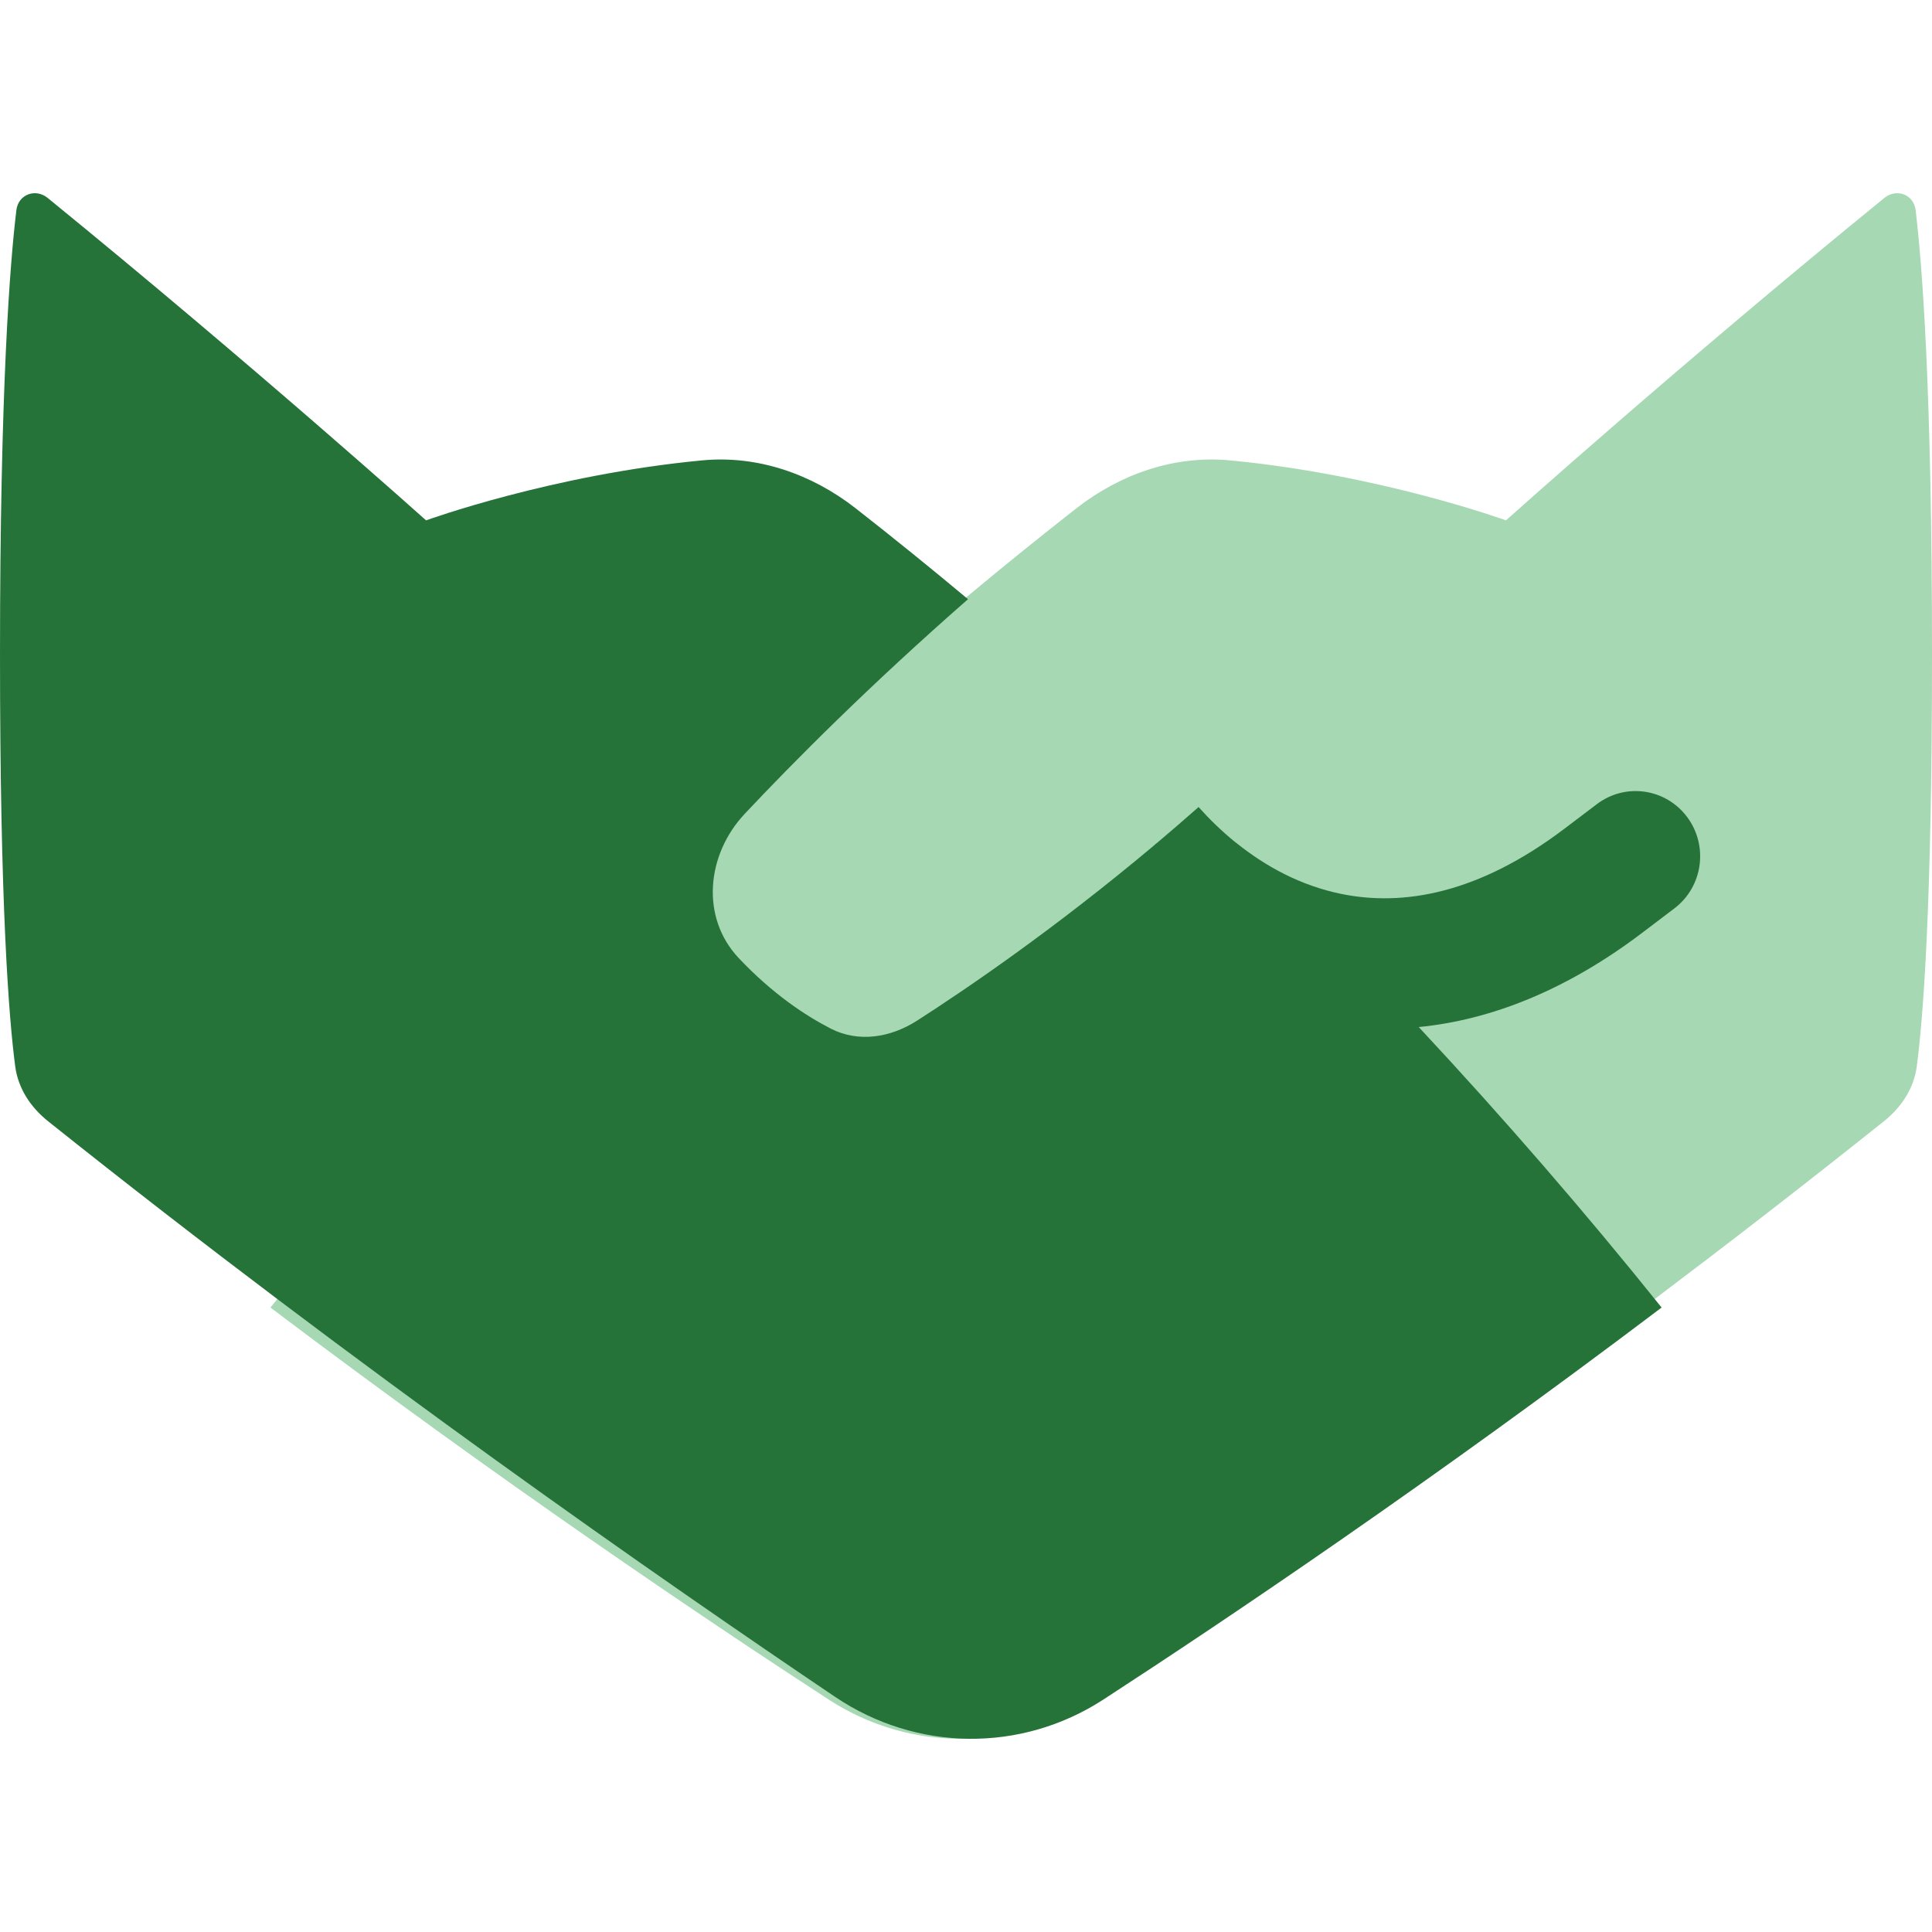
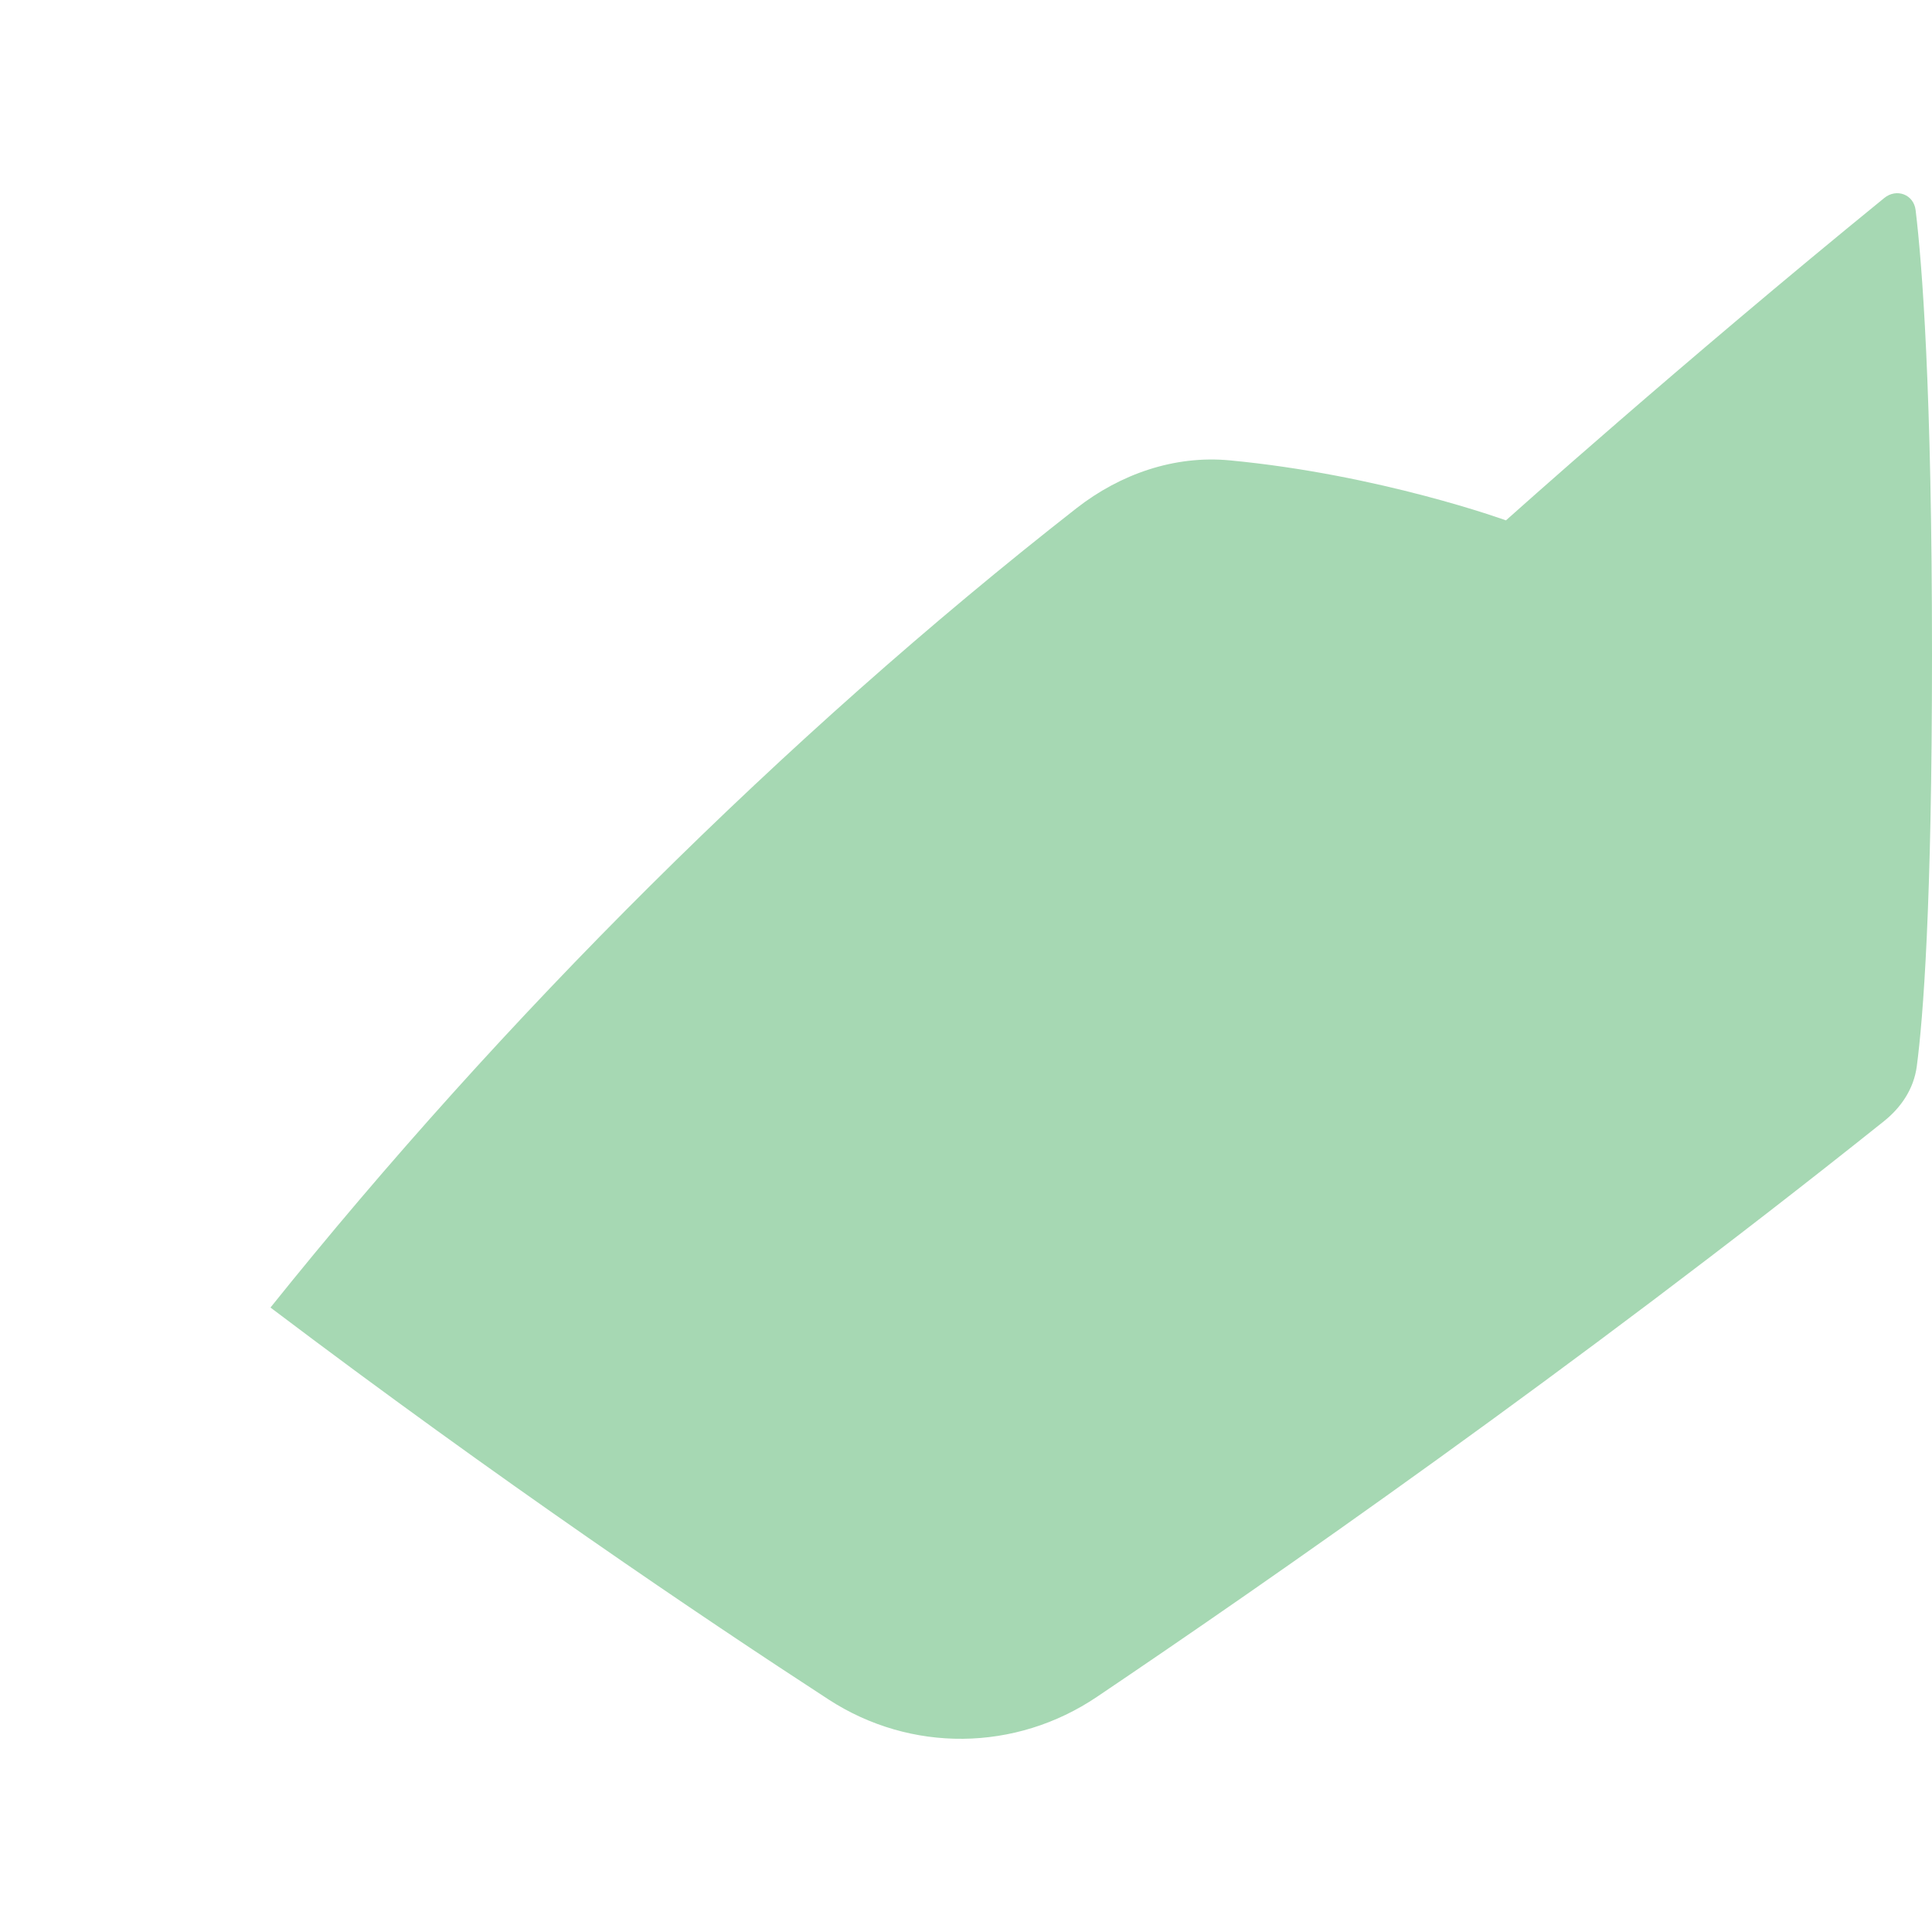
<svg xmlns="http://www.w3.org/2000/svg" width="50px" height="50px" viewBox="0 0 50 50" version="1.1">
  <title>icons/handshake-alpha</title>
  <g id="icons/handshake-alpha" stroke="none" stroke-width="1" fill="none" fill-rule="evenodd">
    <g id="shopping-business-handshake" transform="translate(0, 5)">
      <path d="M48.754,24.019 C40.709,30.444 32.762,35.966 28.388,38.915 C26.283,40.334 23.573,40.366 21.444,38.983 C18.179,36.86 12.928,33.32 7,28.839 C12.993,21.364 20.273,14.087 27.858,8.154 C28.993,7.267 30.396,6.779 31.824,6.914 C35.719,7.283 38.974,8.467 38.974,8.467 C38.974,8.467 43.483,4.425 48.766,0.123 C49.082,-0.134 49.527,0.031 49.576,0.438 C49.741,1.802 50,5.045 50,11.949 C50,18.456 49.77,21.356 49.606,22.598 C49.529,23.175 49.206,23.658 48.754,24.019 Z" id="Path" fill="#A6D8B3" fill-rule="nonzero" />
-       <path d="M1.246,24.019 C9.292,30.444 17.239,35.966 21.613,38.915 C23.718,40.334 26.429,40.366 28.557,38.983 C31.823,36.86 37.074,33.32 43.002,28.839 C41.034,26.384 38.928,23.951 36.717,21.58 C38.606,21.395 40.558,20.612 42.492,19.147 L43.332,18.51 C44.07,17.951 44.219,16.894 43.666,16.148 C43.112,15.402 42.065,15.251 41.327,15.811 L40.487,16.447 C38.258,18.135 36.309,18.462 34.709,18.134 C33.654,17.918 32.749,17.418 32.007,16.824 C31.989,16.809 31.97,16.795 31.951,16.781 C31.599,16.493 31.288,16.188 31.019,15.886 C30.663,16.201 30.311,16.505 29.963,16.798 C29.921,16.83 29.881,16.864 29.841,16.901 C27.269,19.058 25,20.602 23.732,21.415 C23.051,21.852 22.221,21.99 21.501,21.621 C20.851,21.287 19.996,20.725 19.119,19.796 C18.124,18.742 18.283,17.114 19.276,16.059 C20.535,14.72 22.497,12.744 25.052,10.507 C24.089,9.702 23.118,8.917 22.143,8.154 C21.008,7.267 19.605,6.779 18.177,6.914 C14.281,7.283 11.027,8.467 11.027,8.467 C11.027,8.467 6.517,4.425 1.234,0.123 C0.918,-0.134 0.473,0.031 0.424,0.438 C0.259,1.802 0,5.045 0,11.949 C0,18.456 0.23,21.356 0.394,22.598 C0.471,23.175 0.794,23.658 1.246,24.019 Z" id="Path" fill="#267339" />
    </g>
  </g>
</svg>